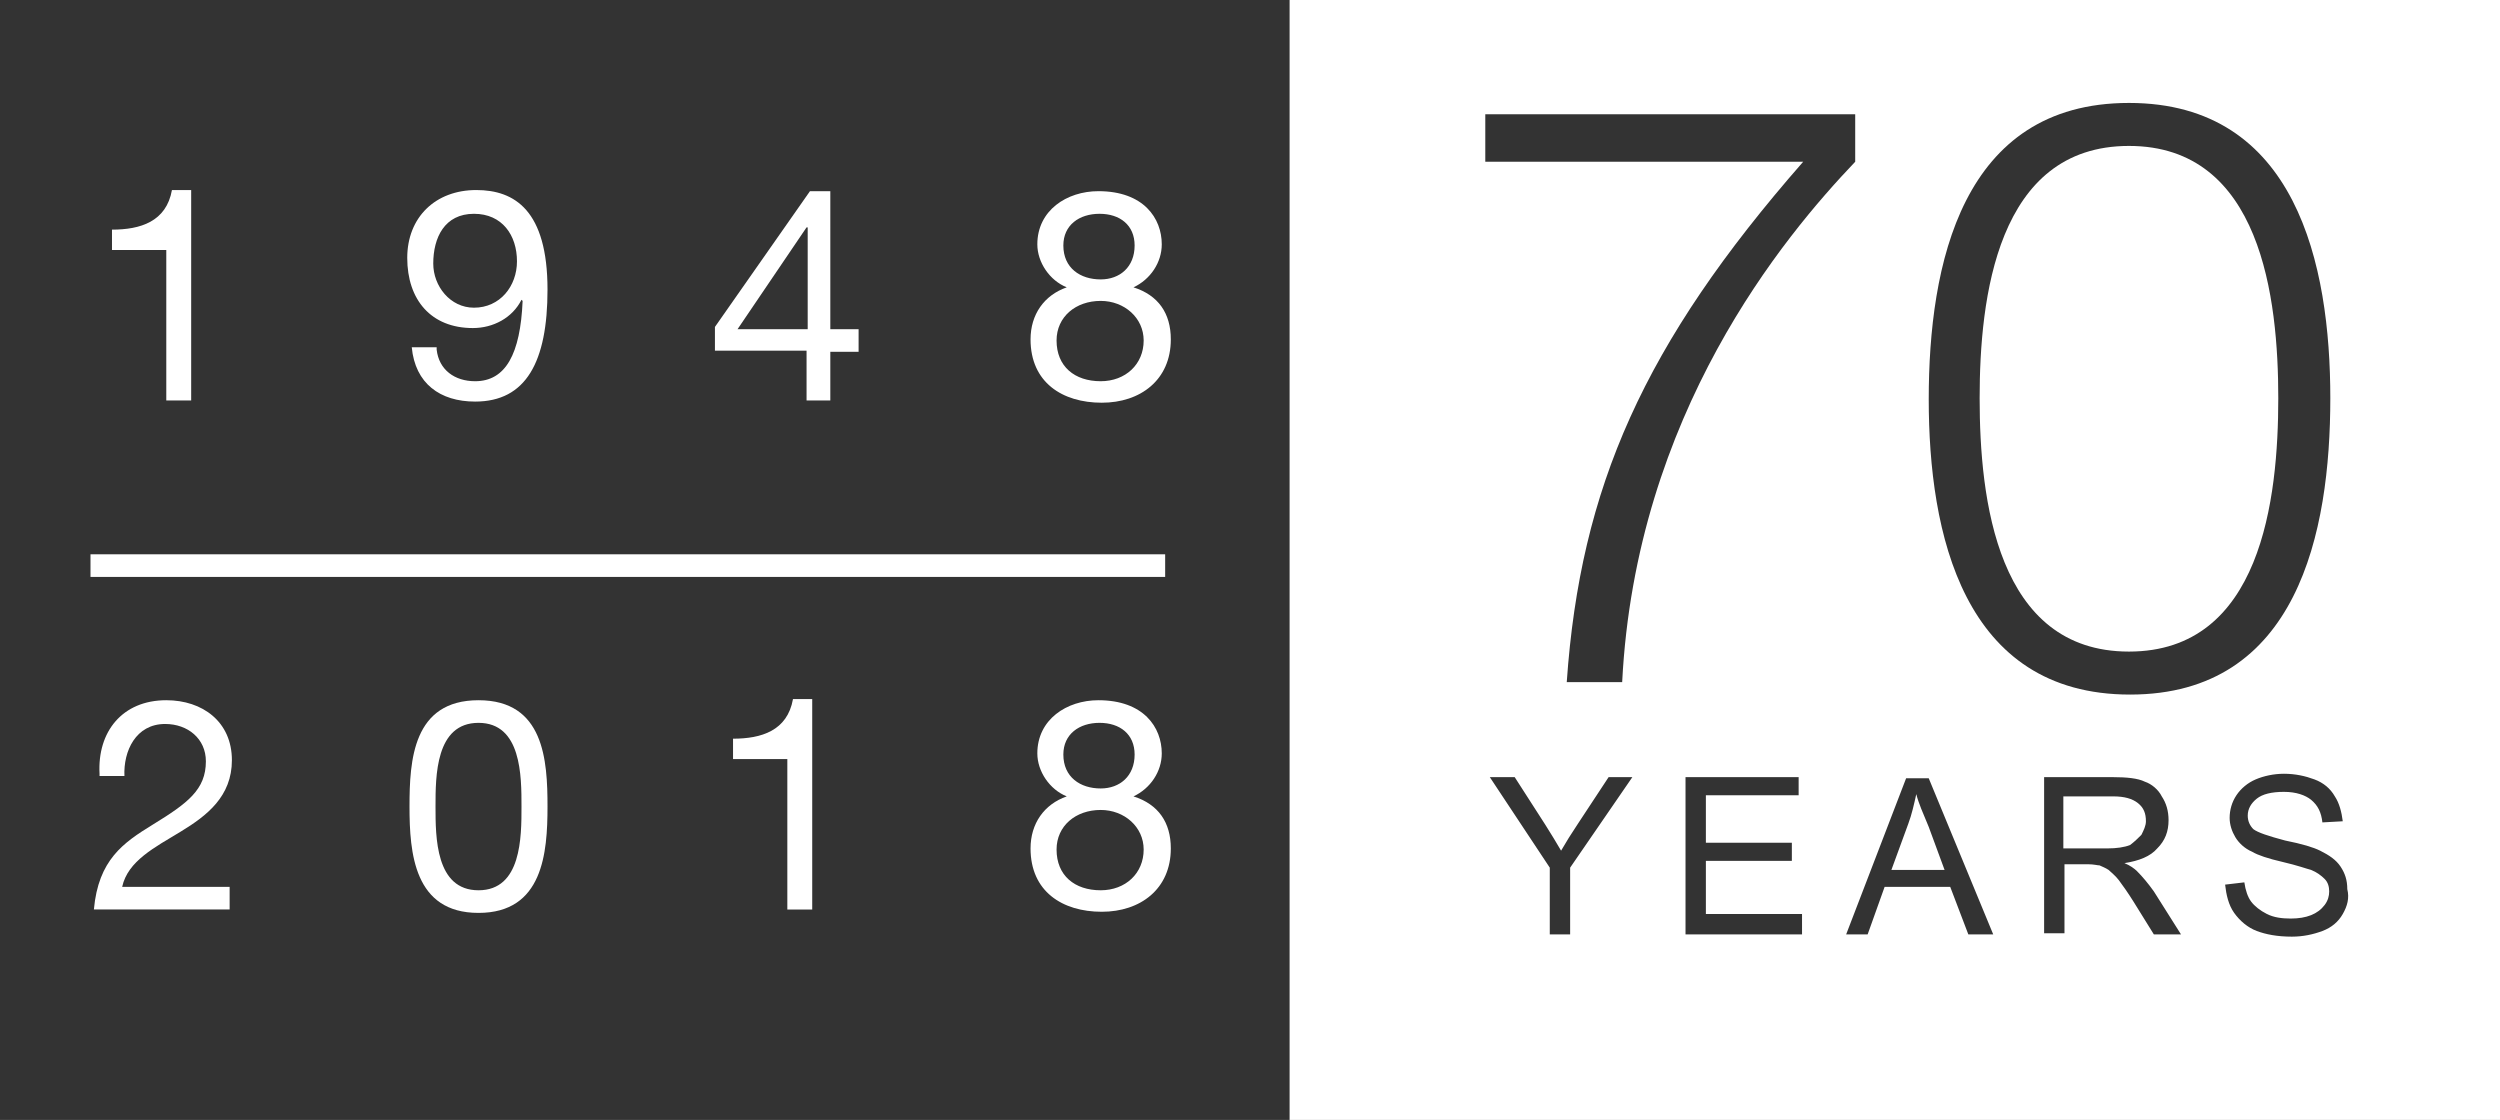
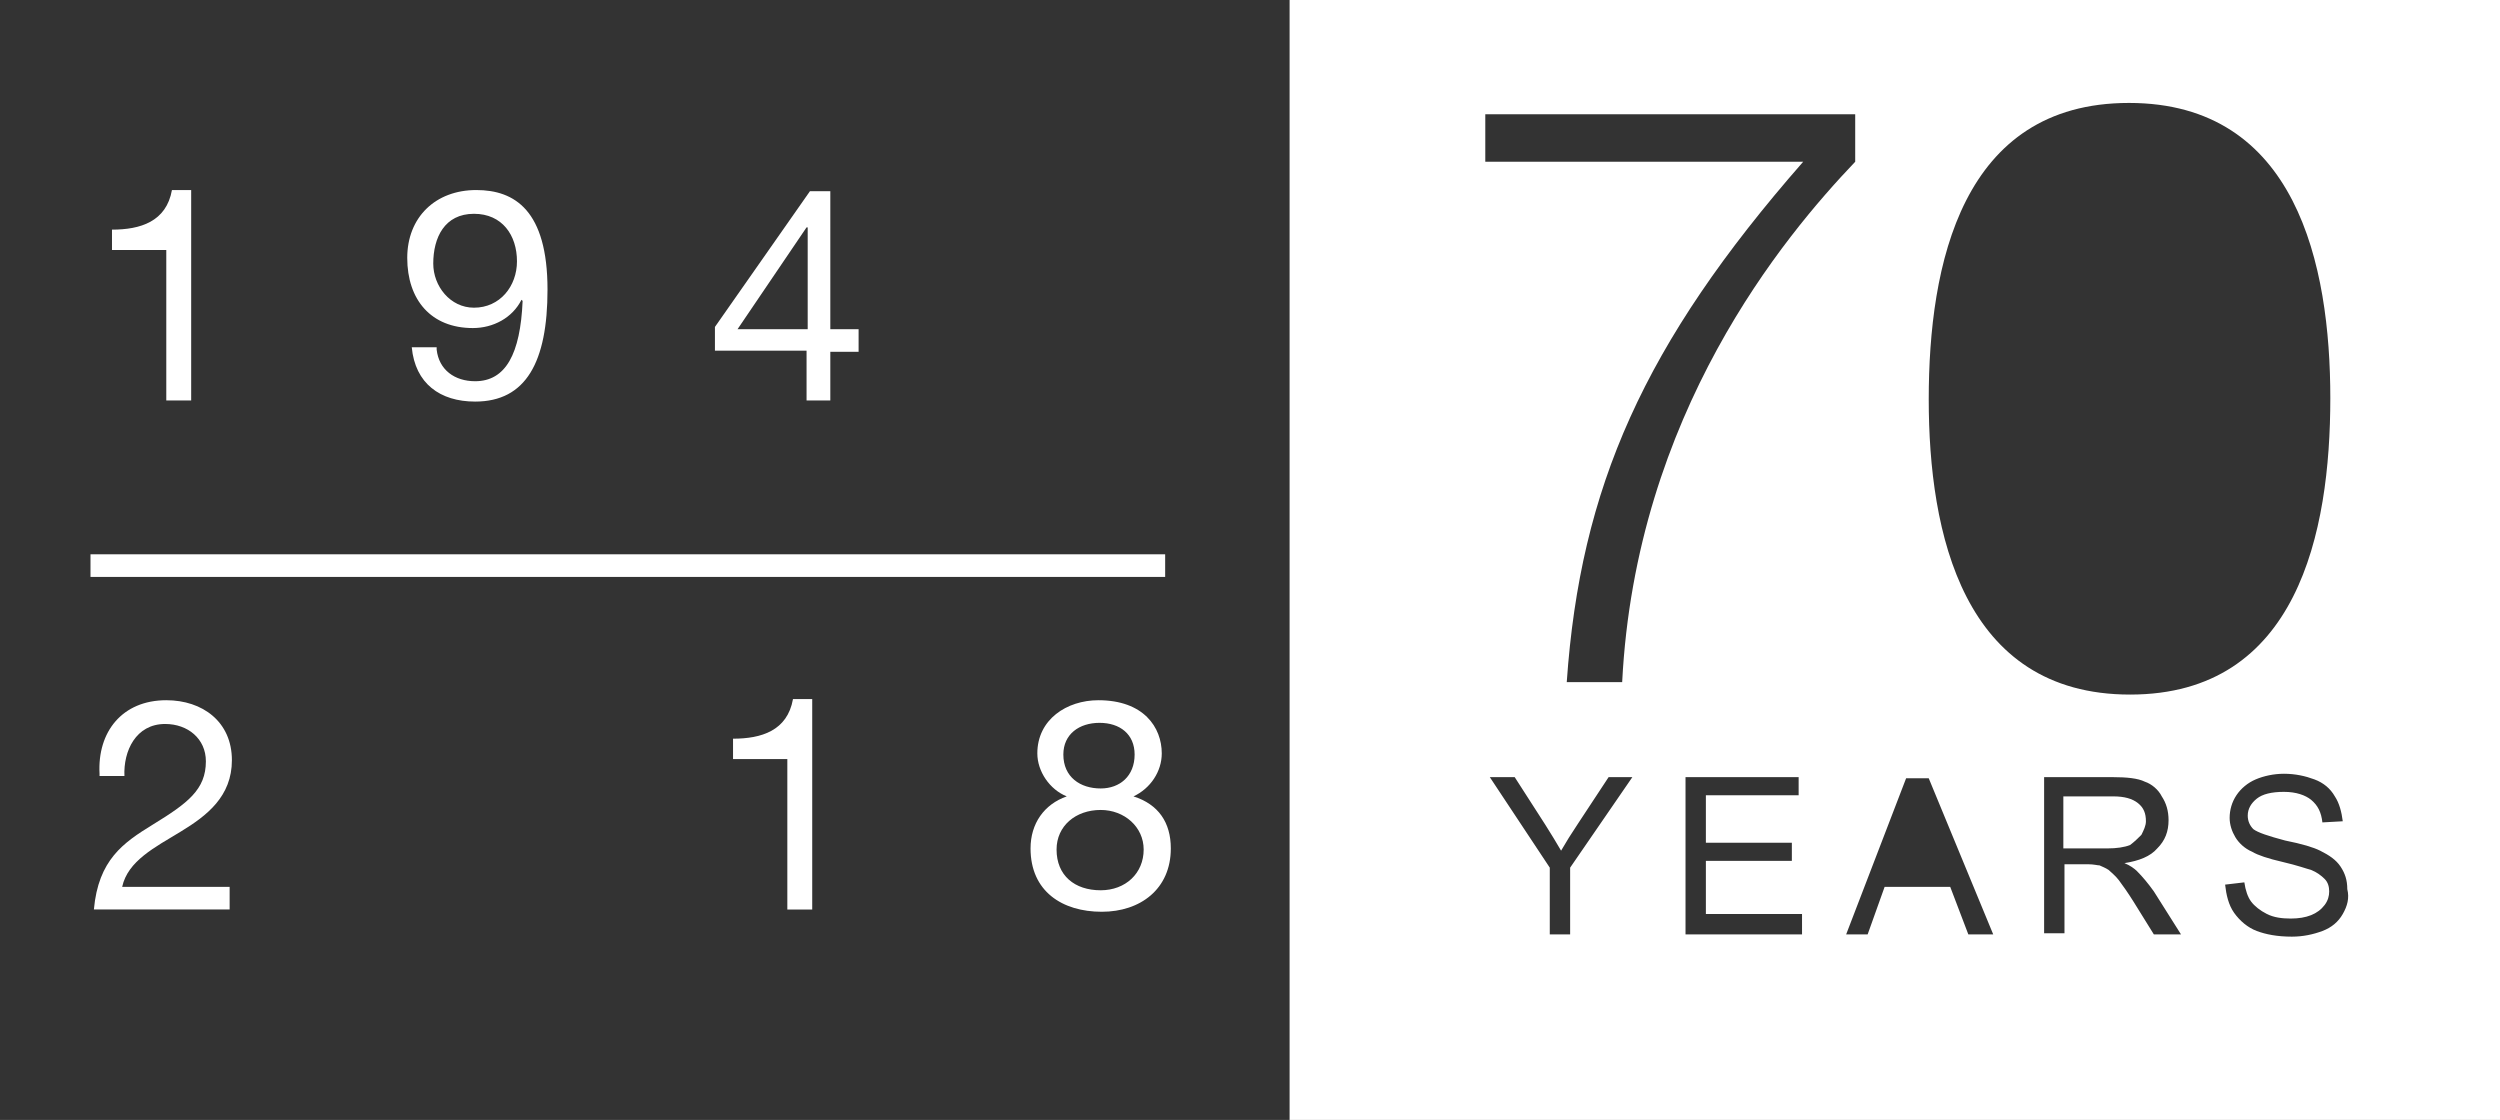
<svg xmlns="http://www.w3.org/2000/svg" version="1.1" id="Ebene_1" x="0px" y="0px" viewBox="0 0 221 99" style="enable-background:new 0 0 221 99;" xml:space="preserve">
  <rect x="0" y="0" width="221" height="99" fill="#333333" stroke="none" />
  <style type="text/css">
	.st0{fill:#FFFFFF;}
	.st1{fill:none;stroke:#FFFFFF;stroke-width:2;stroke-miterlimit:10;}
</style>
  <g>
    <path class="st0" d="M8.8,68.4c-0.2-3.7,2-6.5,5.9-6.5c3.2,0,5.8,1.9,5.8,5.3c0,3.2-2.2,4.9-4.5,6.3c-2.3,1.4-4.7,2.6-5.2,4.9h9.5   v2h-12c0.4-4.4,2.6-5.9,5.2-7.5c3.1-1.9,4.7-3.1,4.7-5.6c0-2-1.6-3.3-3.6-3.3c-2.6,0-3.7,2.4-3.6,4.6H8.8z" />
-     <path class="st0" d="M42.3,61.9c5.8,0,6.1,5.3,6.1,9.4c0,4.1-0.4,9.4-6.1,9.4s-6.1-5.3-6.1-9.4C36.2,67.2,36.5,61.9,42.3,61.9z    M42.3,78.7c3.8,0,3.8-4.7,3.8-7.4c0-2.7,0-7.4-3.8-7.4c-3.8,0-3.8,4.7-3.8,7.4C38.5,74,38.5,78.7,42.3,78.7z" />
    <path class="st0" d="M71.8,80.4h-2.2V67.1h-4.8v-1.8c2.5,0,4.8-0.7,5.3-3.5h1.7V80.4z" />
    <path class="st0" d="M97.1,61.9c4,0,5.6,2.4,5.6,4.7c0,1.6-1,3.1-2.5,3.8c2.2,0.7,3.3,2.3,3.3,4.6c0,3.6-2.7,5.6-6.1,5.6   c-3.5,0-6.3-1.8-6.3-5.6c0-2.2,1.2-3.9,3.2-4.6c-1.5-0.6-2.6-2.2-2.6-3.8C91.7,63.6,94.3,61.9,97.1,61.9z M97.3,78.7   c2.2,0,3.8-1.5,3.8-3.6c0-2-1.7-3.5-3.8-3.5c-2.2,0-3.9,1.4-3.9,3.5C93.4,77.4,95,78.7,97.3,78.7z M97.3,69.7c1.7,0,3-1.1,3-3   c0-1.8-1.3-2.8-3.1-2.8c-1.8,0-3.2,1-3.2,2.8C94,68.7,95.5,69.7,97.3,69.7z" />
  </g>
  <g>
    <path class="st0" d="M16.9,35.4h-2.2V22.1H9.9v-1.8c2.5,0,4.8-0.7,5.3-3.5h1.7V35.4z" />
    <path class="st0" d="M38.6,30.9c0.2,1.8,1.6,2.8,3.4,2.8c2.7,0,4-2.4,4.2-7.1l-0.1-0.1c-0.8,1.6-2.5,2.5-4.3,2.5   c-3.7,0-5.8-2.5-5.8-6.2c0-3.6,2.5-6,6.1-6c3.4,0,6.3,1.8,6.3,8.8c0,6.4-1.9,9.9-6.4,9.9c-3.1,0-5.3-1.6-5.6-4.8H38.6z M41.9,18.9   c-2.6,0-3.6,2.1-3.6,4.4c0,2,1.5,3.9,3.6,3.9c2.3,0,3.8-1.9,3.8-4.1C45.7,20.8,44.4,18.9,41.9,18.9z" />
    <path class="st0" d="M73.4,29.1h2.5v2h-2.5v4.3h-2.1V31h-8.1v-2.1l8.4-12h1.8V29.1z M71.4,29.1v-9h-0.1l-6.1,9H71.4z" />
-     <path class="st0" d="M97.1,16.9c4,0,5.6,2.4,5.6,4.7c0,1.6-1,3.1-2.5,3.8c2.2,0.7,3.3,2.3,3.3,4.6c0,3.6-2.7,5.6-6.1,5.6   c-3.5,0-6.3-1.8-6.3-5.6c0-2.2,1.2-3.9,3.2-4.6c-1.5-0.6-2.6-2.2-2.6-3.8C91.7,18.6,94.3,16.9,97.1,16.9z M97.3,33.7   c2.2,0,3.8-1.5,3.8-3.6c0-2-1.7-3.5-3.8-3.5c-2.2,0-3.9,1.4-3.9,3.5C93.4,32.4,95,33.7,97.3,33.7z M97.3,24.7c1.7,0,3-1.1,3-3   c0-1.8-1.3-2.8-3.1-2.8c-1.8,0-3.2,1-3.2,2.8C94,23.7,95.5,24.7,97.3,24.7z" />
  </g>
  <line class="st1" x1="8" y1="50" x2="103" y2="50" />
  <g>
    <path class="st0" d="M189.3,73.8c0.2-0.4,0.4-0.8,0.4-1.2c0-0.7-0.2-1.2-0.7-1.6s-1.2-0.6-2.2-0.6h-4.4v4.6h3.9   c0.8,0,1.5-0.1,2-0.3C188.7,74.4,189,74.1,189.3,73.8z" />
-     <path class="st0" d="M169.4,70.2c-0.2,0.9-0.4,1.8-0.7,2.6l-1.5,4.1h4.7l-1.4-3.8C170,71.9,169.6,71,169.4,70.2z" />
-     <path class="st0" d="M201.4,35.2c0-8.8-1.5-22.3-13.2-22.3s-13.2,13.5-13.2,22.3c0,8.9,1.5,22.4,13.2,22.4S201.4,44.1,201.4,35.2z" />
    <path class="st0" d="M114,0v99h107V0H114z M131.3,10.1H164v4.2c-6.3,6.6-19.4,22.3-20.6,46h-4.9c1.2-17.2,6.8-29.9,20.9-46h-28.1   V10.1z M138.8,76.7v5.9H137v-5.9l-5.3-8h2.2l2.7,4.2c0.5,0.8,1,1.6,1.4,2.3c0.4-0.7,0.9-1.5,1.5-2.4l2.7-4.1h2.1L138.8,76.7z    M159.3,82.6h-10.3V68.7h10v1.6h-8.2v4.2h7.6v1.6h-7.6v4.7h8.5V82.6z M174,82.6l-1.6-4.2h-5.8l-1.5,4.2h-1.9l5.3-13.8h2l5.7,13.8   H174z M170.5,35.3c0-11.9,2.9-26.2,17.7-26.2S206,23.4,206,35.2c0,11.9-2.9,26.2-17.7,26.2S170.5,47.1,170.5,35.3z M190.4,82.6   l-1.8-2.9c-0.5-0.8-1-1.5-1.3-1.9c-0.3-0.4-0.7-0.7-0.9-0.9c-0.3-0.2-0.6-0.3-0.8-0.4c-0.2,0-0.5-0.1-1-0.1h-2.1v6.1h-1.8V68.7h6.1   c1.2,0,2.2,0.1,2.8,0.4c0.6,0.2,1.2,0.7,1.5,1.3c0.4,0.6,0.6,1.3,0.6,2.1c0,1-0.3,1.8-1,2.5c-0.6,0.7-1.6,1.1-2.9,1.3   c0.5,0.2,0.9,0.5,1.1,0.7c0.5,0.5,1,1.1,1.5,1.8l2.4,3.8H190.4z M207.1,80.8c-0.4,0.7-1,1.2-1.8,1.5s-1.7,0.5-2.7,0.5   c-1.3,0-2.3-0.2-3.1-0.5s-1.5-0.9-2-1.6s-0.7-1.6-0.8-2.5l1.7-0.2c0.1,0.7,0.3,1.3,0.6,1.7s0.8,0.8,1.4,1.1   c0.6,0.3,1.3,0.4,2.1,0.4c0.7,0,1.3-0.1,1.8-0.3c0.5-0.2,0.9-0.5,1.2-0.9s0.4-0.8,0.4-1.2c0-0.4-0.1-0.8-0.4-1.1   c-0.3-0.3-0.7-0.6-1.2-0.8c-0.4-0.1-1.2-0.4-2.5-0.7c-1.3-0.3-2.2-0.6-2.7-0.9c-0.7-0.3-1.2-0.8-1.5-1.3c-0.3-0.5-0.5-1.1-0.5-1.7   c0-0.7,0.2-1.4,0.6-2c0.4-0.6,1-1.1,1.7-1.4s1.6-0.5,2.5-0.5c1,0,1.9,0.2,2.7,0.5c0.8,0.3,1.4,0.8,1.8,1.5c0.4,0.6,0.6,1.4,0.7,2.2   l-1.8,0.1c-0.1-0.9-0.4-1.5-1-2c-0.5-0.4-1.3-0.7-2.4-0.7c-1.1,0-1.9,0.2-2.4,0.6c-0.5,0.4-0.8,0.9-0.8,1.5c0,0.5,0.2,0.9,0.5,1.2   c0.4,0.3,1.3,0.6,2.8,1c1.5,0.3,2.5,0.6,3.1,0.9c0.8,0.4,1.4,0.8,1.8,1.4c0.4,0.6,0.6,1.2,0.6,2C207.7,79.4,207.5,80.1,207.1,80.8z   " />
  </g>
</svg>